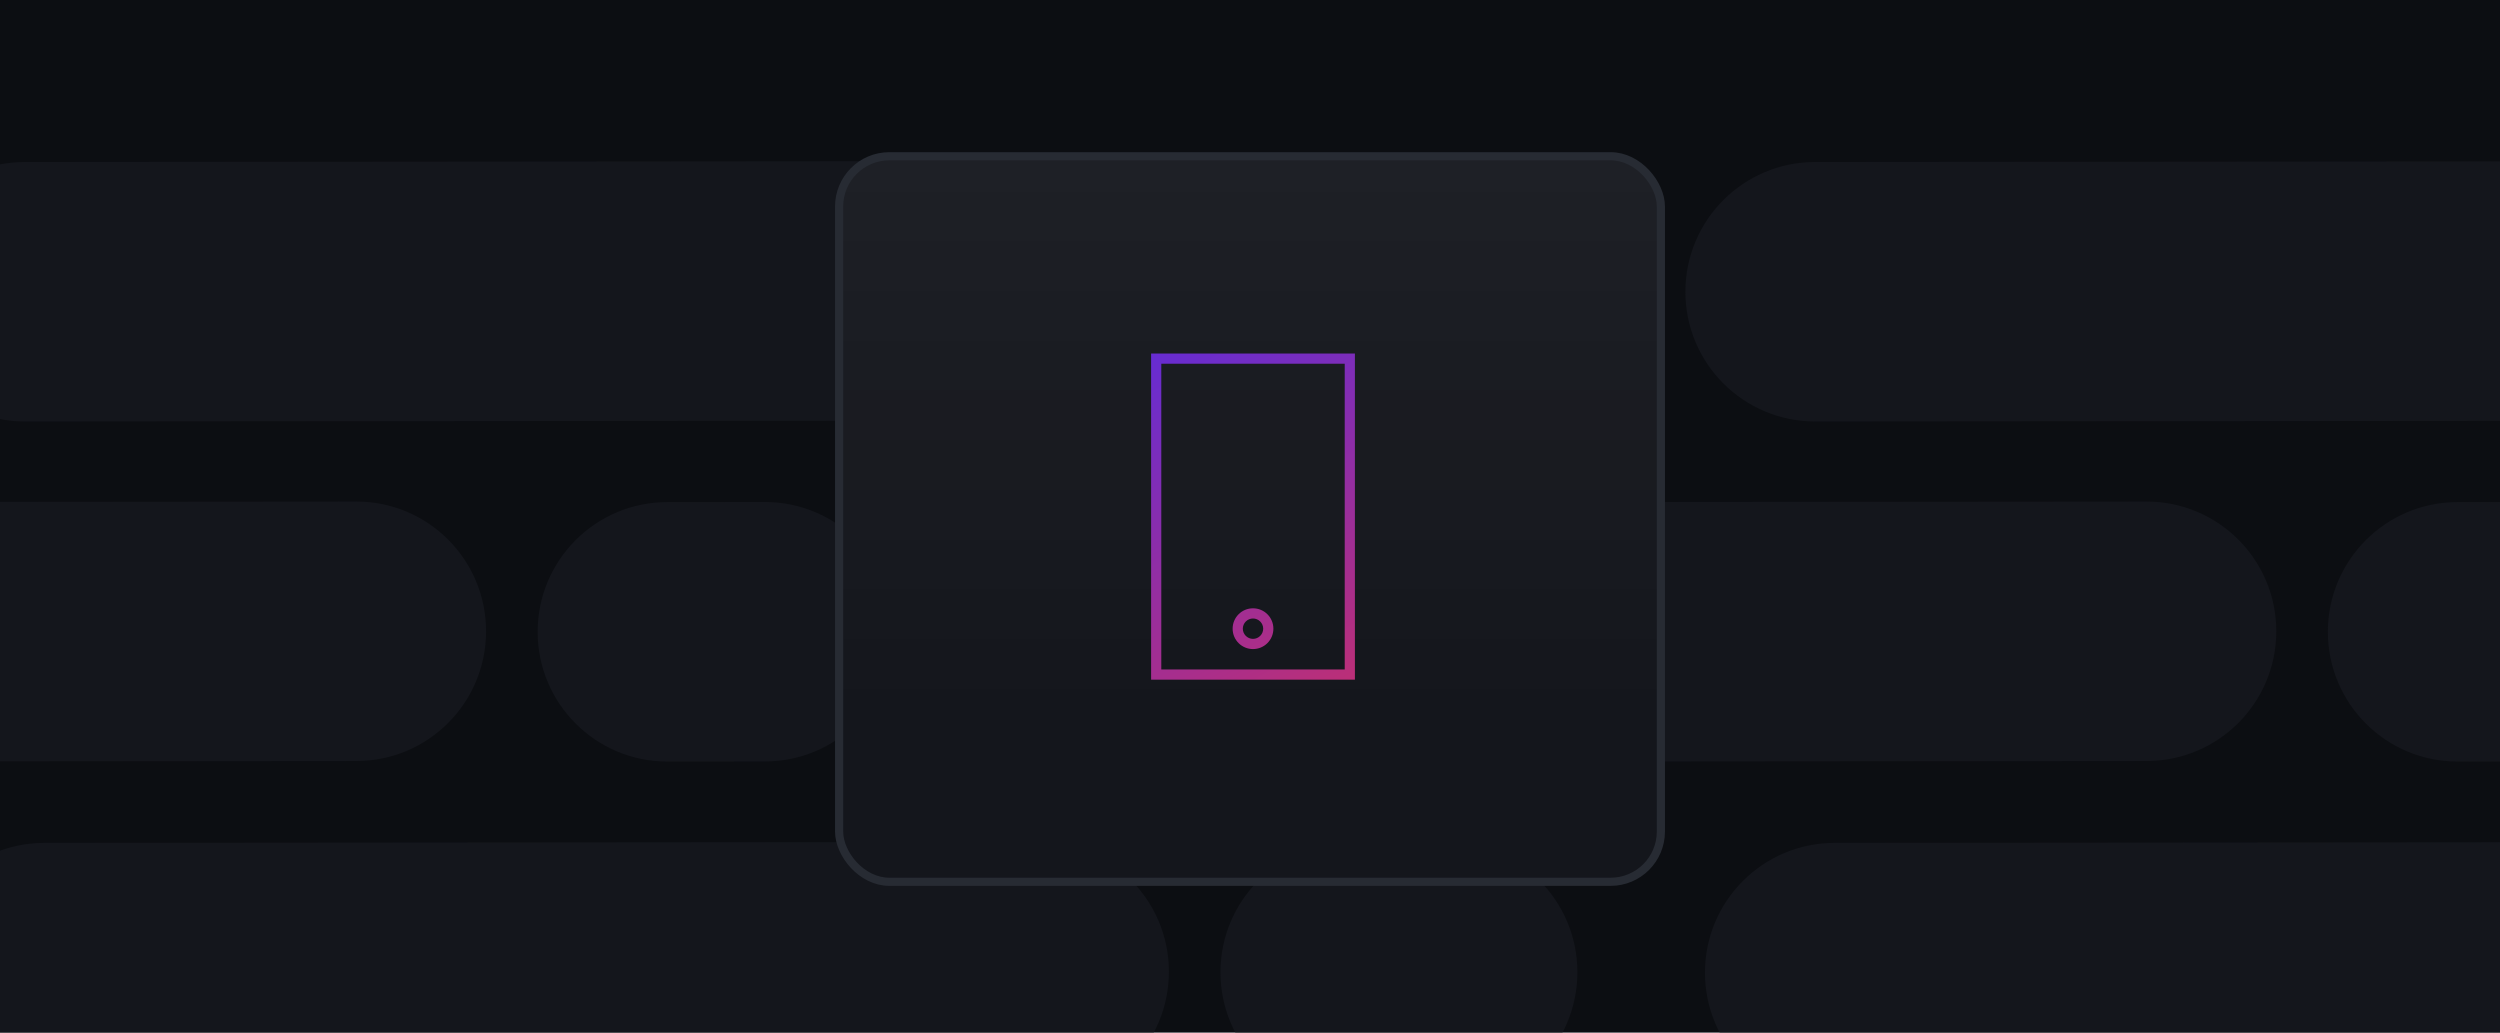
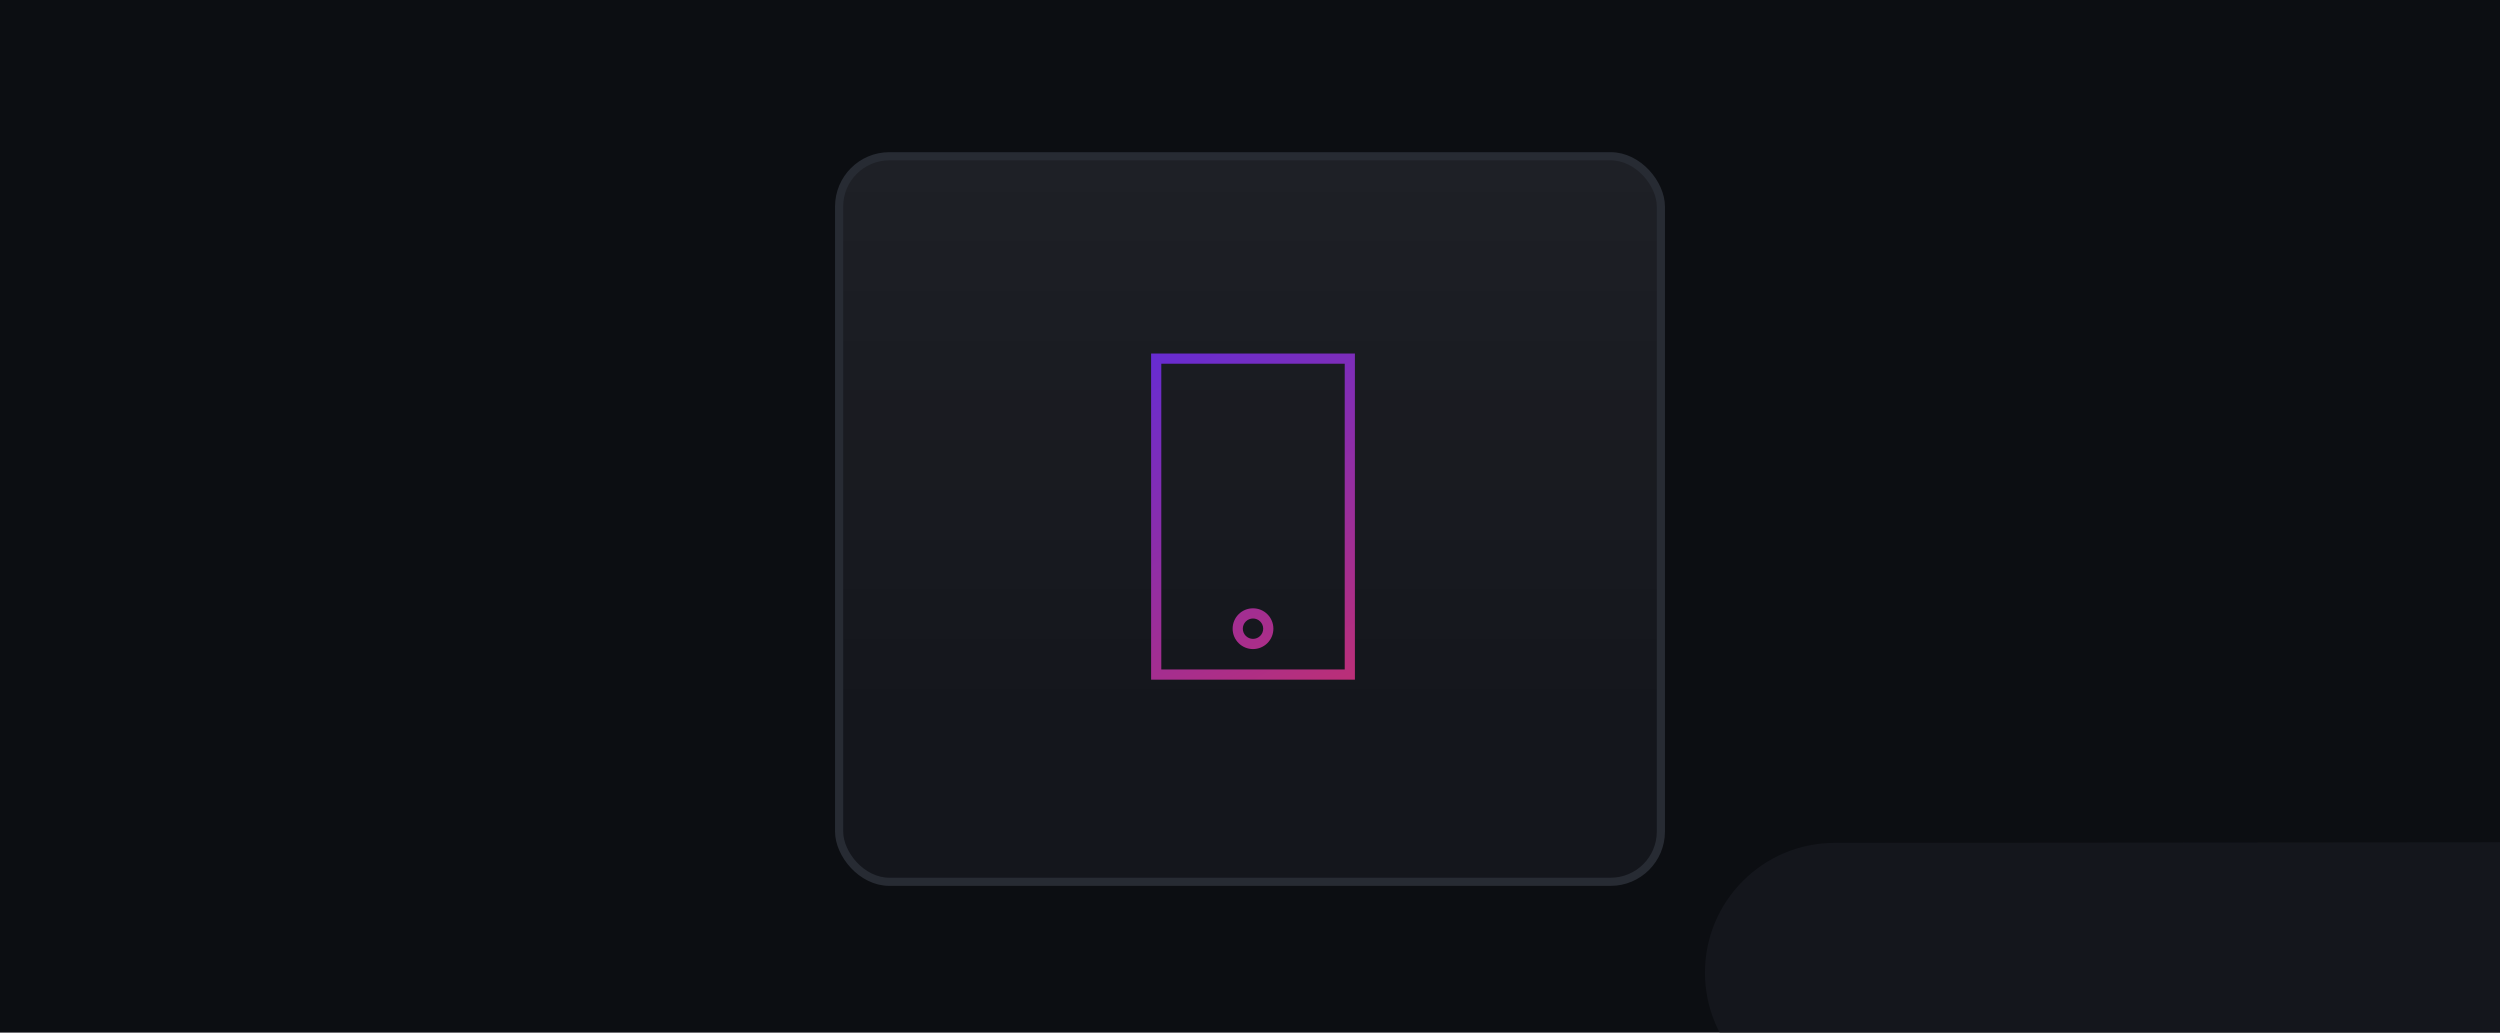
<svg xmlns="http://www.w3.org/2000/svg" width="460" height="190" viewBox="0 0 460 190" fill="none">
  <g clip-path="url(#clip0_5881_6041)">
    <rect width="460" height="190" fill="#0C0E12" />
    <g filter="url(#filter0_ii_5881_6041)">
-       <path d="M90.653 95.272C90.641 82.088 101.32 71.391 114.503 71.379L132.432 71.362C145.616 71.351 156.313 82.03 156.325 95.214C156.336 108.397 145.659 119.094 132.475 119.106L114.545 119.122C101.362 119.134 90.665 108.455 90.653 95.272ZM-149.6 95.338C-149.612 82.154 -138.934 71.456 -125.75 71.443L57.269 71.28C70.453 71.269 81.15 81.946 81.162 95.13C81.173 108.314 70.496 119.011 57.312 119.023L-125.707 119.188C-138.89 119.199 -149.588 108.521 -149.6 95.338Z" fill="#14161C" />
-     </g>
+       </g>
    <g filter="url(#filter1_ii_5881_6041)">
-       <path d="M212.693 32.632C212.681 19.448 223.36 8.751 236.543 8.739L254.472 8.724C267.656 8.712 278.353 19.39 278.365 32.574C278.376 45.758 267.699 56.455 254.515 56.467L236.585 56.483C223.402 56.495 212.705 45.816 212.693 32.632ZM-27.56 32.698C-27.572 19.514 -16.893 8.817 -3.709 8.805L179.309 8.641C192.493 8.629 203.19 19.306 203.202 32.49C203.213 45.674 192.536 56.372 179.352 56.384L-3.667 56.548C-16.85 56.56 -27.548 45.882 -27.56 32.698Z" fill="#14161C" />
-     </g>
+       </g>
    <g filter="url(#filter2_ii_5881_6041)">
-       <path d="M216.293 157.912C216.281 144.729 226.96 134.031 240.144 134.02L258.072 134.004C271.256 133.992 281.953 144.671 281.965 157.854C281.976 171.038 271.299 181.735 258.115 181.747L240.186 181.764C227.002 181.775 216.305 171.096 216.293 157.912ZM-23.96 157.979C-23.972 144.795 -13.294 134.097 -0.11 134.085L182.909 133.921C196.093 133.909 206.79 144.587 206.802 157.771C206.814 170.954 196.136 181.652 182.952 181.664L-0.066 181.828C-13.25 181.84 -23.948 171.162 -23.96 157.979Z" fill="#14161C" />
-     </g>
+       </g>
    <g filter="url(#filter3_ii_5881_6041)">
-       <path d="M420.053 95.272C420.041 82.088 430.719 71.391 443.902 71.379L461.832 71.362C475.016 71.351 485.713 82.03 485.725 95.214C485.736 108.397 475.058 119.094 461.875 119.106L443.945 119.122C430.762 119.134 420.065 108.455 420.053 95.272ZM179.8 95.338C179.788 82.154 190.466 71.456 203.649 71.443L386.669 71.28C399.853 71.269 410.549 81.946 410.562 95.13C410.573 108.314 399.896 119.011 386.712 119.023L203.693 119.188C190.51 119.199 179.812 108.521 179.8 95.338Z" fill="#14161C" />
-     </g>
+       </g>
    <g filter="url(#filter4_ii_5881_6041)">
-       <path d="M542.093 32.632C542.082 19.448 552.76 8.751 565.944 8.739L583.873 8.724C597.056 8.712 607.753 19.39 607.765 32.574C607.777 45.758 597.099 56.455 583.916 56.467L565.986 56.483C552.802 56.495 542.105 45.816 542.093 32.632ZM301.84 32.698C301.829 19.515 312.506 8.817 325.69 8.805L508.709 8.641C521.893 8.629 532.59 19.306 532.602 32.49C532.614 45.674 521.936 56.372 508.752 56.384L325.734 56.548C312.55 56.56 301.852 45.882 301.84 32.698Z" fill="#14161C" />
-     </g>
+       </g>
    <g filter="url(#filter5_ii_5881_6041)">
      <path d="M545.693 157.912C545.681 144.729 556.36 134.031 569.543 134.02L587.472 134.004C600.656 133.992 611.353 144.671 611.365 157.854C611.376 171.038 600.699 181.735 587.515 181.747L569.585 181.764C556.402 181.775 545.705 171.096 545.693 157.912ZM305.44 157.979C305.428 144.795 316.107 134.097 329.291 134.085L512.309 133.921C525.493 133.909 536.19 144.587 536.202 157.771C536.213 170.954 525.536 181.652 512.352 181.664L329.333 181.828C316.15 181.84 305.452 171.162 305.44 157.979Z" fill="#14161C" />
    </g>
    <rect x="154.397" y="28.75" width="151.205" height="133.5" rx="9.25" fill="#14161C" />
    <rect x="154.397" y="28.75" width="151.205" height="133.5" rx="9.25" fill="url(#paint0_linear_5881_6041)" fill-opacity="0.2" />
    <rect x="154.397" y="28.75" width="151.205" height="133.5" rx="9.25" stroke="#272B33" stroke-width="1.5" />
    <path d="M213.678 66.928V123.178H247.428V66.928H213.678ZM211.803 65.053H249.303V125.053H211.803V65.053ZM228.678 115.678C228.678 116.709 229.522 117.553 230.553 117.553C231.584 117.553 232.428 116.709 232.428 115.678C232.428 114.647 231.584 113.803 230.553 113.803C229.522 113.803 228.678 114.647 228.678 115.678ZM230.553 111.928C232.627 111.928 234.303 113.604 234.303 115.678C234.303 117.752 232.627 119.428 230.553 119.428C228.479 119.428 226.803 117.752 226.803 115.678C226.803 113.604 228.479 111.928 230.553 111.928Z" fill="url(#paint1_linear_5881_6041)" />
  </g>
  <defs>
    <filter id="filter0_ii_5881_6041" x="-149.6" y="71.28" width="311.441" height="66.525" filterUnits="userSpaceOnUse" color-interpolation-filters="sRGB">
      <feFlood flood-opacity="0" result="BackgroundImageFix" />
      <feBlend mode="normal" in="SourceGraphic" in2="BackgroundImageFix" result="shape" />
      <feColorMatrix in="SourceAlpha" type="matrix" values="0 0 0 0 0 0 0 0 0 0 0 0 0 0 0 0 0 0 127 0" result="hardAlpha" />
      <feOffset dx="5.517" dy="18.618" />
      <feGaussianBlur stdDeviation="12.136" />
      <feComposite in2="hardAlpha" operator="arithmetic" k2="-1" k3="1" />
      <feColorMatrix type="matrix" values="0 0 0 0 0 0 0 0 0 0 0 0 0 0 0 0 0 0 0.25 0" />
      <feBlend mode="normal" in2="shape" result="effect1_innerShadow_5881_6041" />
      <feColorMatrix in="SourceAlpha" type="matrix" values="0 0 0 0 0 0 0 0 0 0 0 0 0 0 0 0 0 0 127 0" result="hardAlpha" />
      <feOffset dx="2.758" dy="2.387" />
      <feGaussianBlur stdDeviation="6.386" />
      <feComposite in2="hardAlpha" operator="arithmetic" k2="-1" k3="1" />
      <feColorMatrix type="matrix" values="0 0 0 0 0 0 0 0 0 0 0 0 0 0 0 0 0 0 0.15 0" />
      <feBlend mode="normal" in2="effect1_innerShadow_5881_6041" result="effect2_innerShadow_5881_6041" />
    </filter>
    <filter id="filter1_ii_5881_6041" x="-27.56" y="8.641" width="311.441" height="66.525" filterUnits="userSpaceOnUse" color-interpolation-filters="sRGB">
      <feFlood flood-opacity="0" result="BackgroundImageFix" />
      <feBlend mode="normal" in="SourceGraphic" in2="BackgroundImageFix" result="shape" />
      <feColorMatrix in="SourceAlpha" type="matrix" values="0 0 0 0 0 0 0 0 0 0 0 0 0 0 0 0 0 0 127 0" result="hardAlpha" />
      <feOffset dx="5.517" dy="18.618" />
      <feGaussianBlur stdDeviation="12.136" />
      <feComposite in2="hardAlpha" operator="arithmetic" k2="-1" k3="1" />
      <feColorMatrix type="matrix" values="0 0 0 0 0 0 0 0 0 0 0 0 0 0 0 0 0 0 0.25 0" />
      <feBlend mode="normal" in2="shape" result="effect1_innerShadow_5881_6041" />
      <feColorMatrix in="SourceAlpha" type="matrix" values="0 0 0 0 0 0 0 0 0 0 0 0 0 0 0 0 0 0 127 0" result="hardAlpha" />
      <feOffset dx="2.758" dy="2.387" />
      <feGaussianBlur stdDeviation="6.386" />
      <feComposite in2="hardAlpha" operator="arithmetic" k2="-1" k3="1" />
      <feColorMatrix type="matrix" values="0 0 0 0 0 0 0 0 0 0 0 0 0 0 0 0 0 0 0.15 0" />
      <feBlend mode="normal" in2="effect1_innerShadow_5881_6041" result="effect2_innerShadow_5881_6041" />
    </filter>
    <filter id="filter2_ii_5881_6041" x="-23.96" y="133.921" width="311.441" height="66.525" filterUnits="userSpaceOnUse" color-interpolation-filters="sRGB">
      <feFlood flood-opacity="0" result="BackgroundImageFix" />
      <feBlend mode="normal" in="SourceGraphic" in2="BackgroundImageFix" result="shape" />
      <feColorMatrix in="SourceAlpha" type="matrix" values="0 0 0 0 0 0 0 0 0 0 0 0 0 0 0 0 0 0 127 0" result="hardAlpha" />
      <feOffset dx="5.517" dy="18.618" />
      <feGaussianBlur stdDeviation="12.136" />
      <feComposite in2="hardAlpha" operator="arithmetic" k2="-1" k3="1" />
      <feColorMatrix type="matrix" values="0 0 0 0 0 0 0 0 0 0 0 0 0 0 0 0 0 0 0.25 0" />
      <feBlend mode="normal" in2="shape" result="effect1_innerShadow_5881_6041" />
      <feColorMatrix in="SourceAlpha" type="matrix" values="0 0 0 0 0 0 0 0 0 0 0 0 0 0 0 0 0 0 127 0" result="hardAlpha" />
      <feOffset dx="2.758" dy="2.387" />
      <feGaussianBlur stdDeviation="6.386" />
      <feComposite in2="hardAlpha" operator="arithmetic" k2="-1" k3="1" />
      <feColorMatrix type="matrix" values="0 0 0 0 0 0 0 0 0 0 0 0 0 0 0 0 0 0 0.15 0" />
      <feBlend mode="normal" in2="effect1_innerShadow_5881_6041" result="effect2_innerShadow_5881_6041" />
    </filter>
    <filter id="filter3_ii_5881_6041" x="179.8" y="71.28" width="311.441" height="66.525" filterUnits="userSpaceOnUse" color-interpolation-filters="sRGB">
      <feFlood flood-opacity="0" result="BackgroundImageFix" />
      <feBlend mode="normal" in="SourceGraphic" in2="BackgroundImageFix" result="shape" />
      <feColorMatrix in="SourceAlpha" type="matrix" values="0 0 0 0 0 0 0 0 0 0 0 0 0 0 0 0 0 0 127 0" result="hardAlpha" />
      <feOffset dx="5.517" dy="18.618" />
      <feGaussianBlur stdDeviation="12.136" />
      <feComposite in2="hardAlpha" operator="arithmetic" k2="-1" k3="1" />
      <feColorMatrix type="matrix" values="0 0 0 0 0 0 0 0 0 0 0 0 0 0 0 0 0 0 0.25 0" />
      <feBlend mode="normal" in2="shape" result="effect1_innerShadow_5881_6041" />
      <feColorMatrix in="SourceAlpha" type="matrix" values="0 0 0 0 0 0 0 0 0 0 0 0 0 0 0 0 0 0 127 0" result="hardAlpha" />
      <feOffset dx="2.758" dy="2.387" />
      <feGaussianBlur stdDeviation="6.386" />
      <feComposite in2="hardAlpha" operator="arithmetic" k2="-1" k3="1" />
      <feColorMatrix type="matrix" values="0 0 0 0 0 0 0 0 0 0 0 0 0 0 0 0 0 0 0.15 0" />
      <feBlend mode="normal" in2="effect1_innerShadow_5881_6041" result="effect2_innerShadow_5881_6041" />
    </filter>
    <filter id="filter4_ii_5881_6041" x="301.84" y="8.641" width="311.441" height="66.525" filterUnits="userSpaceOnUse" color-interpolation-filters="sRGB">
      <feFlood flood-opacity="0" result="BackgroundImageFix" />
      <feBlend mode="normal" in="SourceGraphic" in2="BackgroundImageFix" result="shape" />
      <feColorMatrix in="SourceAlpha" type="matrix" values="0 0 0 0 0 0 0 0 0 0 0 0 0 0 0 0 0 0 127 0" result="hardAlpha" />
      <feOffset dx="5.517" dy="18.618" />
      <feGaussianBlur stdDeviation="12.136" />
      <feComposite in2="hardAlpha" operator="arithmetic" k2="-1" k3="1" />
      <feColorMatrix type="matrix" values="0 0 0 0 0 0 0 0 0 0 0 0 0 0 0 0 0 0 0.25 0" />
      <feBlend mode="normal" in2="shape" result="effect1_innerShadow_5881_6041" />
      <feColorMatrix in="SourceAlpha" type="matrix" values="0 0 0 0 0 0 0 0 0 0 0 0 0 0 0 0 0 0 127 0" result="hardAlpha" />
      <feOffset dx="2.758" dy="2.387" />
      <feGaussianBlur stdDeviation="6.386" />
      <feComposite in2="hardAlpha" operator="arithmetic" k2="-1" k3="1" />
      <feColorMatrix type="matrix" values="0 0 0 0 0 0 0 0 0 0 0 0 0 0 0 0 0 0 0.15 0" />
      <feBlend mode="normal" in2="effect1_innerShadow_5881_6041" result="effect2_innerShadow_5881_6041" />
    </filter>
    <filter id="filter5_ii_5881_6041" x="305.44" y="133.921" width="311.441" height="66.525" filterUnits="userSpaceOnUse" color-interpolation-filters="sRGB">
      <feFlood flood-opacity="0" result="BackgroundImageFix" />
      <feBlend mode="normal" in="SourceGraphic" in2="BackgroundImageFix" result="shape" />
      <feColorMatrix in="SourceAlpha" type="matrix" values="0 0 0 0 0 0 0 0 0 0 0 0 0 0 0 0 0 0 127 0" result="hardAlpha" />
      <feOffset dx="5.517" dy="18.618" />
      <feGaussianBlur stdDeviation="12.136" />
      <feComposite in2="hardAlpha" operator="arithmetic" k2="-1" k3="1" />
      <feColorMatrix type="matrix" values="0 0 0 0 0 0 0 0 0 0 0 0 0 0 0 0 0 0 0.25 0" />
      <feBlend mode="normal" in2="shape" result="effect1_innerShadow_5881_6041" />
      <feColorMatrix in="SourceAlpha" type="matrix" values="0 0 0 0 0 0 0 0 0 0 0 0 0 0 0 0 0 0 127 0" result="hardAlpha" />
      <feOffset dx="2.758" dy="2.387" />
      <feGaussianBlur stdDeviation="6.386" />
      <feComposite in2="hardAlpha" operator="arithmetic" k2="-1" k3="1" />
      <feColorMatrix type="matrix" values="0 0 0 0 0 0 0 0 0 0 0 0 0 0 0 0 0 0 0.15 0" />
      <feBlend mode="normal" in2="effect1_innerShadow_5881_6041" result="effect2_innerShadow_5881_6041" />
    </filter>
    <linearGradient id="paint0_linear_5881_6041" x1="230" y1="131.278" x2="230" y2="-334.994" gradientUnits="userSpaceOnUse">
      <stop stop-color="white" stop-opacity="0" />
      <stop offset="1" stop-color="white" />
    </linearGradient>
    <linearGradient id="paint1_linear_5881_6041" x1="196.384" y1="33.289" x2="263.921" y2="153.869" gradientUnits="userSpaceOnUse">
      <stop stop-color="#3C2BFF" />
      <stop offset="1" stop-color="#E2304E" />
    </linearGradient>
    <clipPath id="clip0_5881_6041">
      <rect width="460" height="190" fill="white" />
    </clipPath>
  </defs>
</svg>